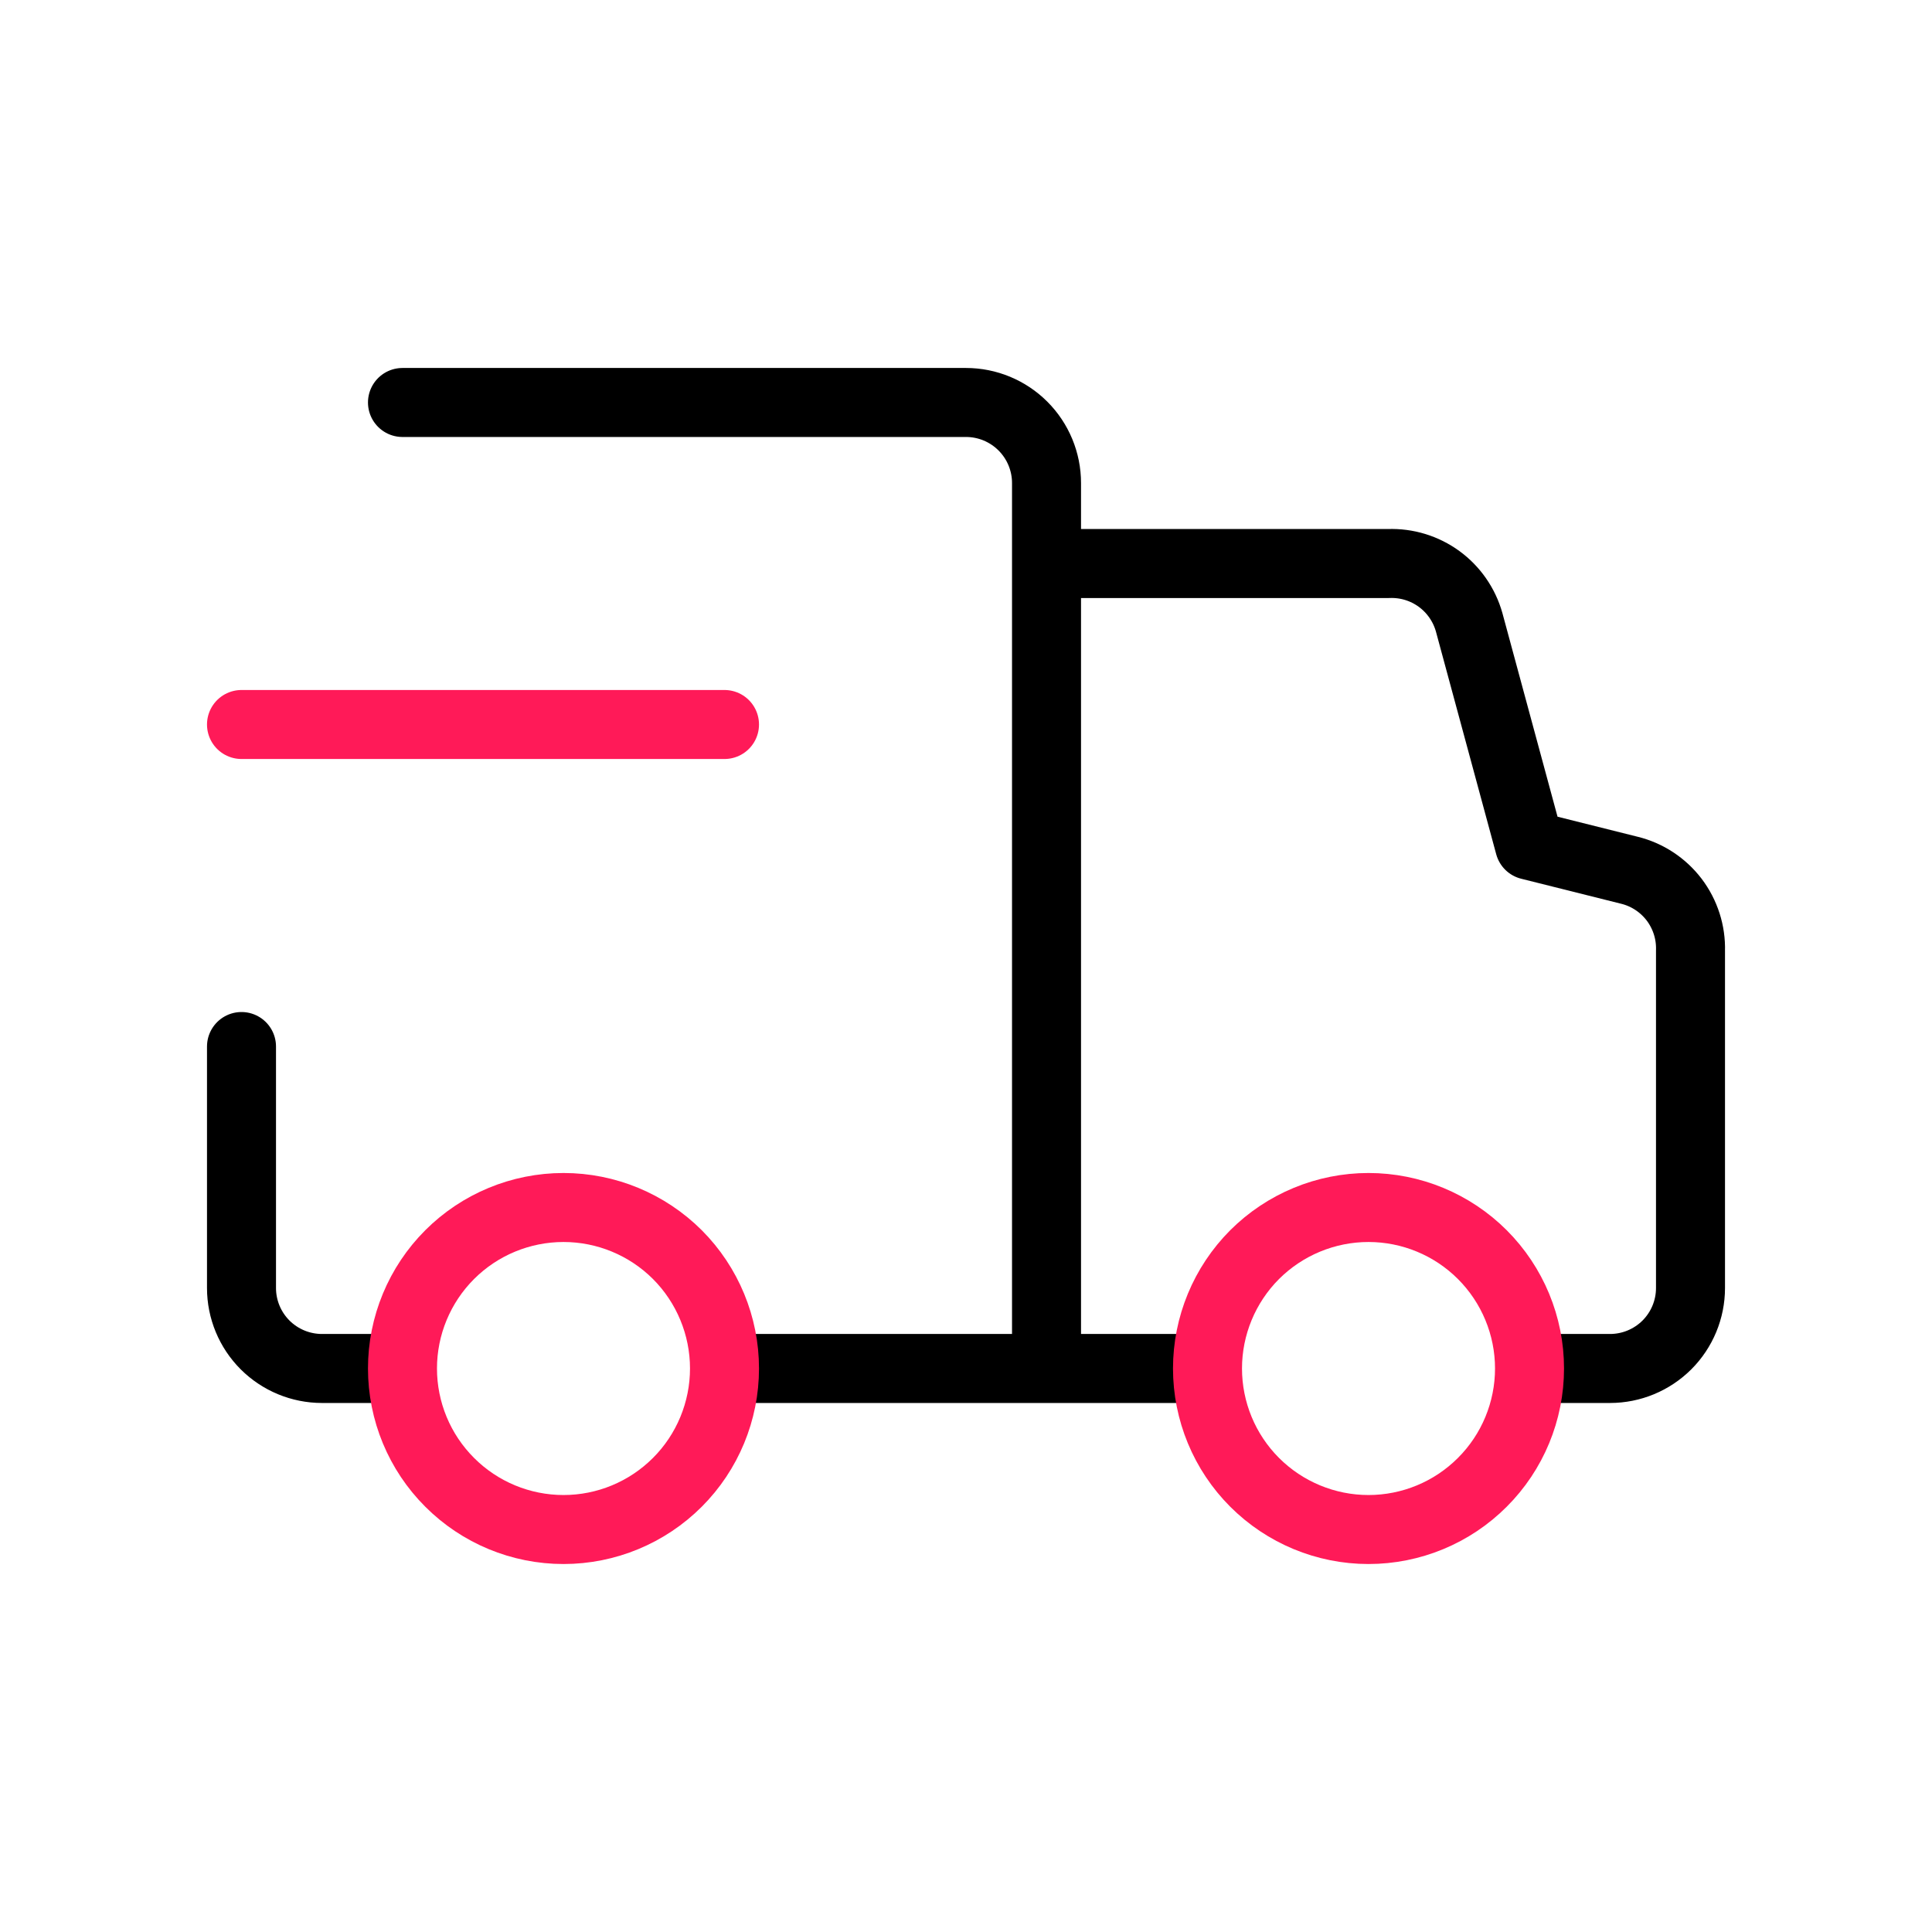
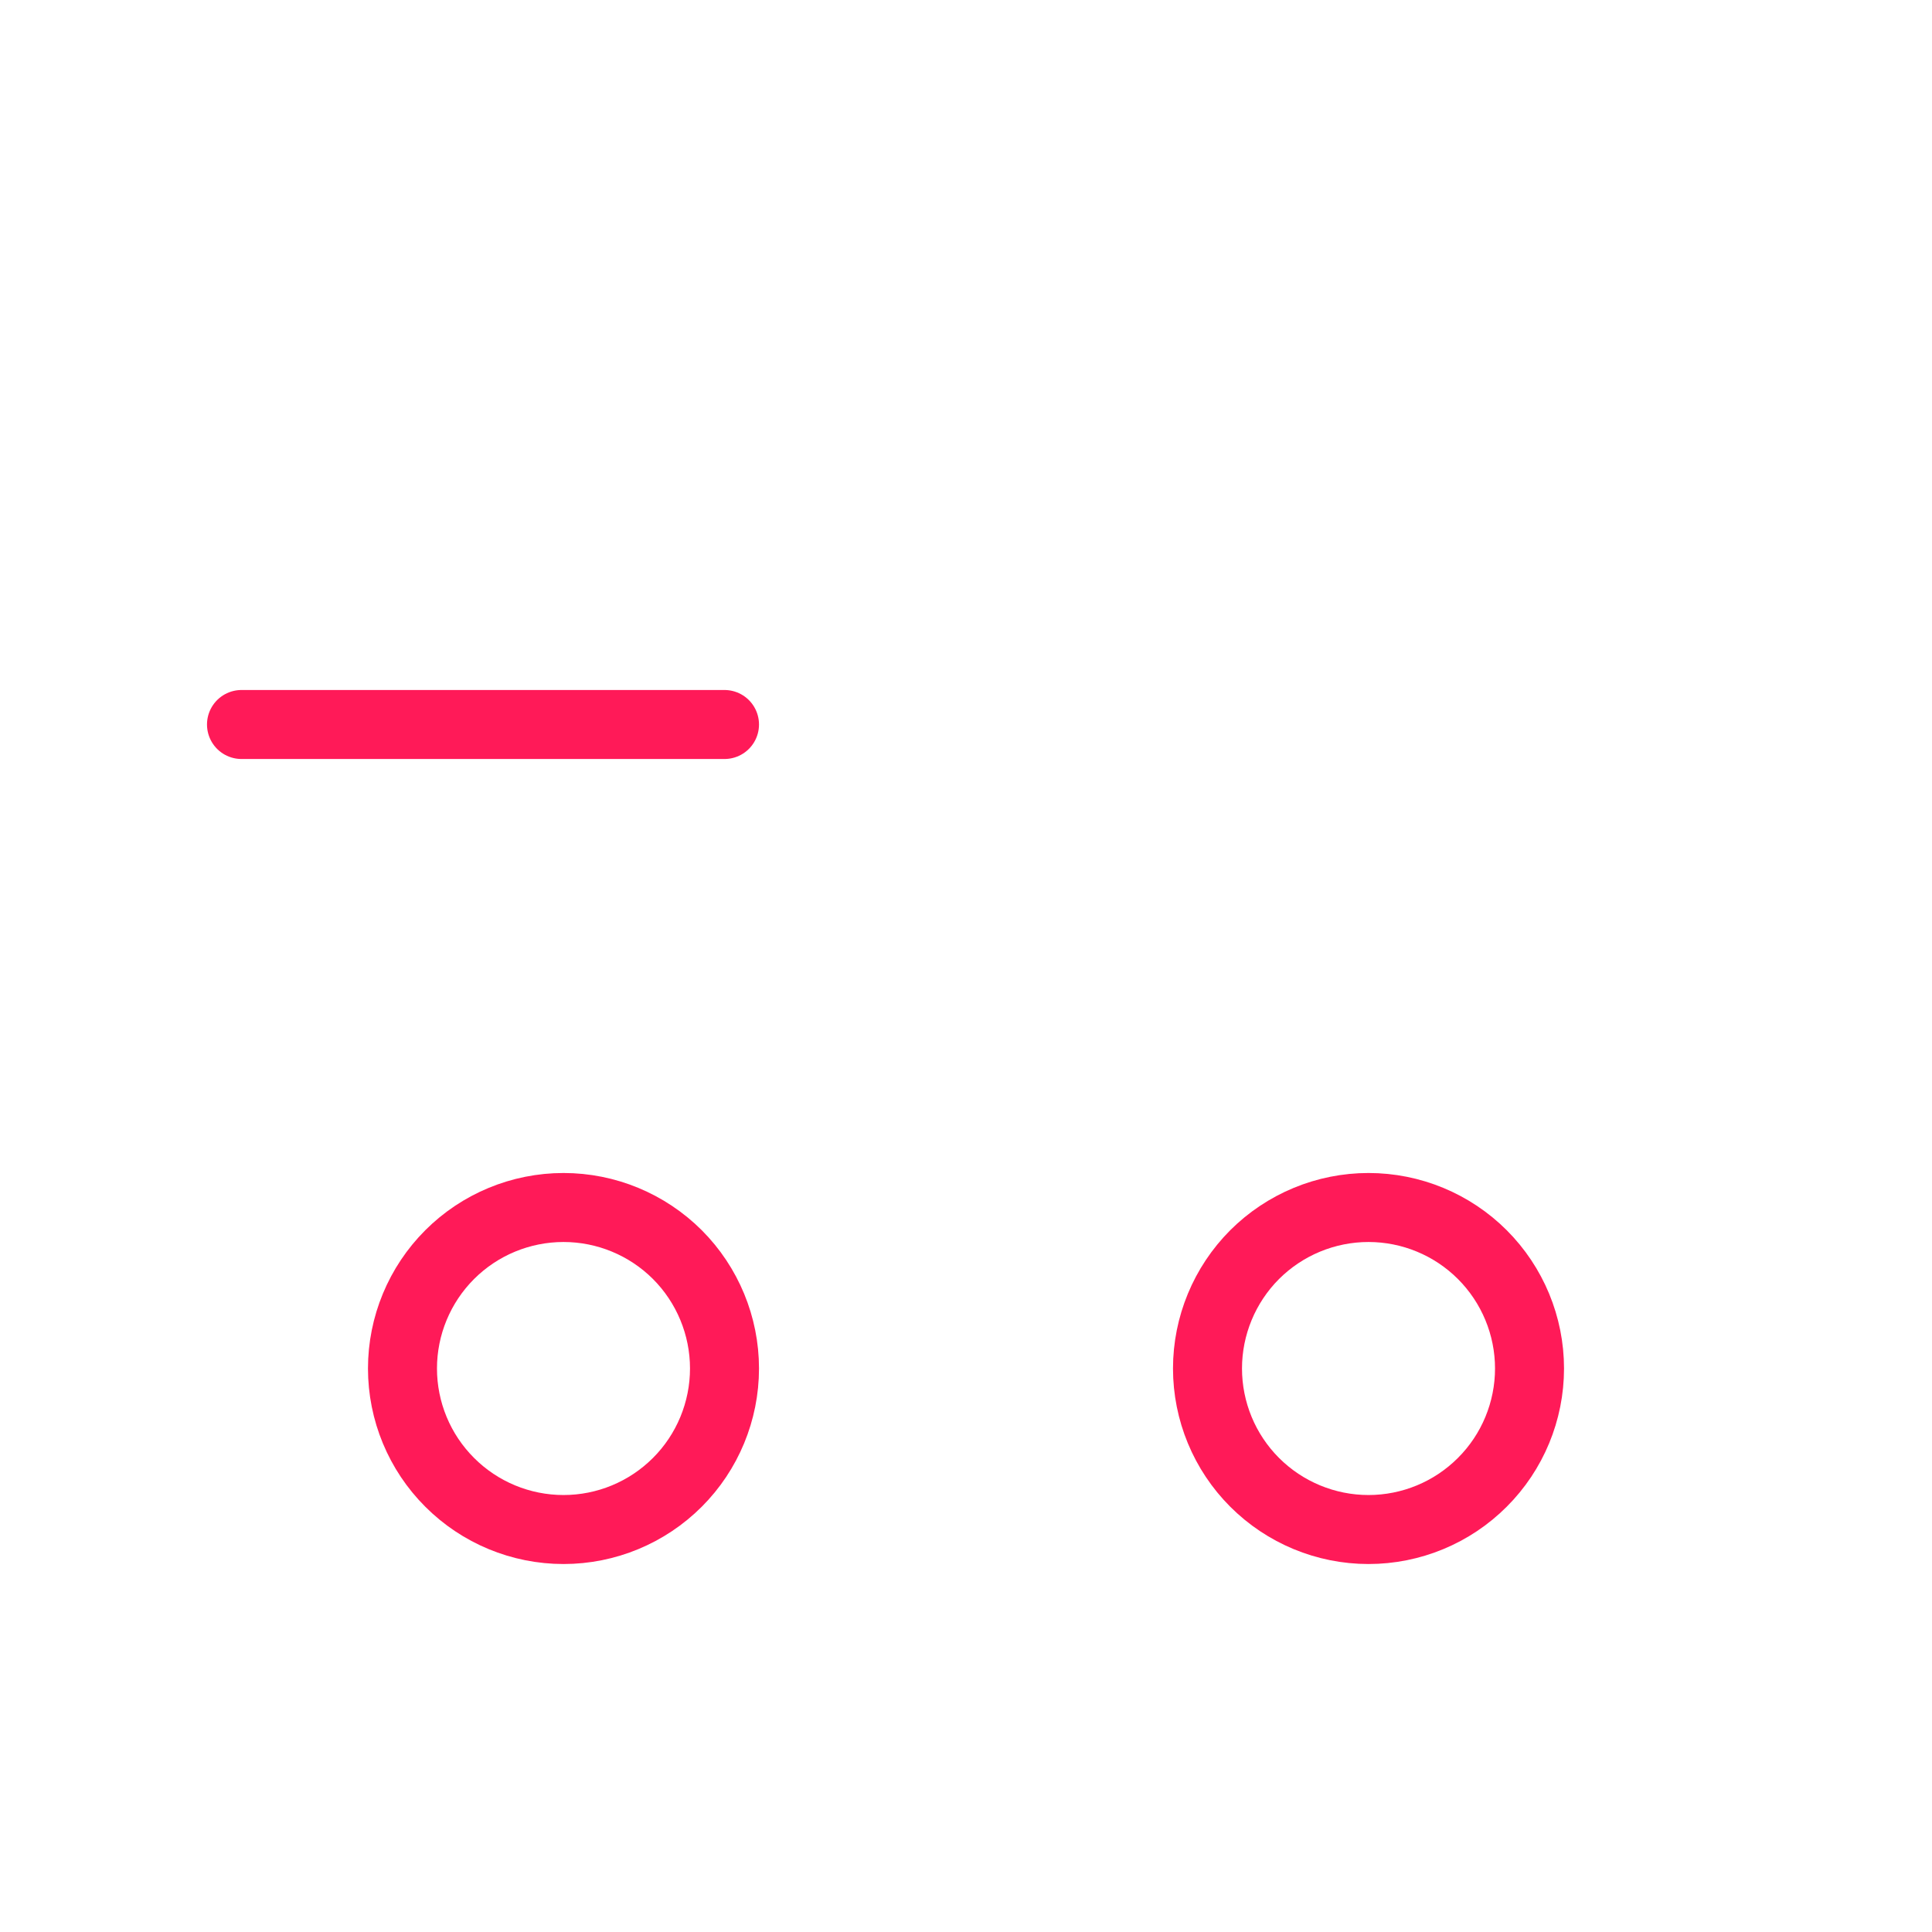
<svg xmlns="http://www.w3.org/2000/svg" width="28" height="28" viewBox="0 0 28 28" fill="none">
-   <path d="M10.698 19.833H15.167M15.167 19.833V7C15.167 6.691 15.044 6.394 14.825 6.175C14.606 5.956 14.309 5.833 14 5.833H5.833M15.167 19.833H17.348M15.167 19.833V8.167H20.125C20.387 8.157 20.644 8.236 20.856 8.39C21.068 8.545 21.221 8.766 21.292 9.018L22.167 12.25L23.613 12.612C23.872 12.675 24.101 12.826 24.263 13.038C24.424 13.251 24.508 13.512 24.5 13.778V18.667C24.5 18.976 24.377 19.273 24.158 19.492C23.939 19.71 23.643 19.833 23.333 19.833H22.295M3.5 15.167V18.667C3.5 18.976 3.623 19.273 3.842 19.492C4.061 19.71 4.357 19.833 4.667 19.833H5.682" stroke="black" stroke-linecap="round" stroke-linejoin="round" />
  <path d="M3.5 10.5H10.5M8.167 17.5C7.548 17.5 6.954 17.746 6.517 18.183C6.079 18.621 5.833 19.215 5.833 19.833C5.833 20.452 6.079 21.046 6.517 21.483C6.954 21.921 7.548 22.167 8.167 22.167C8.786 22.167 9.379 21.921 9.817 21.483C10.254 21.046 10.5 20.452 10.5 19.833C10.5 19.215 10.254 18.621 9.817 18.183C9.379 17.746 8.786 17.5 8.167 17.5ZM19.833 17.5C19.215 17.5 18.621 17.746 18.183 18.183C17.746 18.621 17.5 19.215 17.5 19.833C17.5 20.452 17.746 21.046 18.183 21.483C18.621 21.921 19.215 22.167 19.833 22.167C20.452 22.167 21.046 21.921 21.483 21.483C21.921 21.046 22.167 20.452 22.167 19.833C22.167 19.215 21.921 18.621 21.483 18.183C21.046 17.746 20.452 17.5 19.833 17.5Z" stroke="#FF1A58" stroke-linecap="round" stroke-linejoin="round" />
</svg>